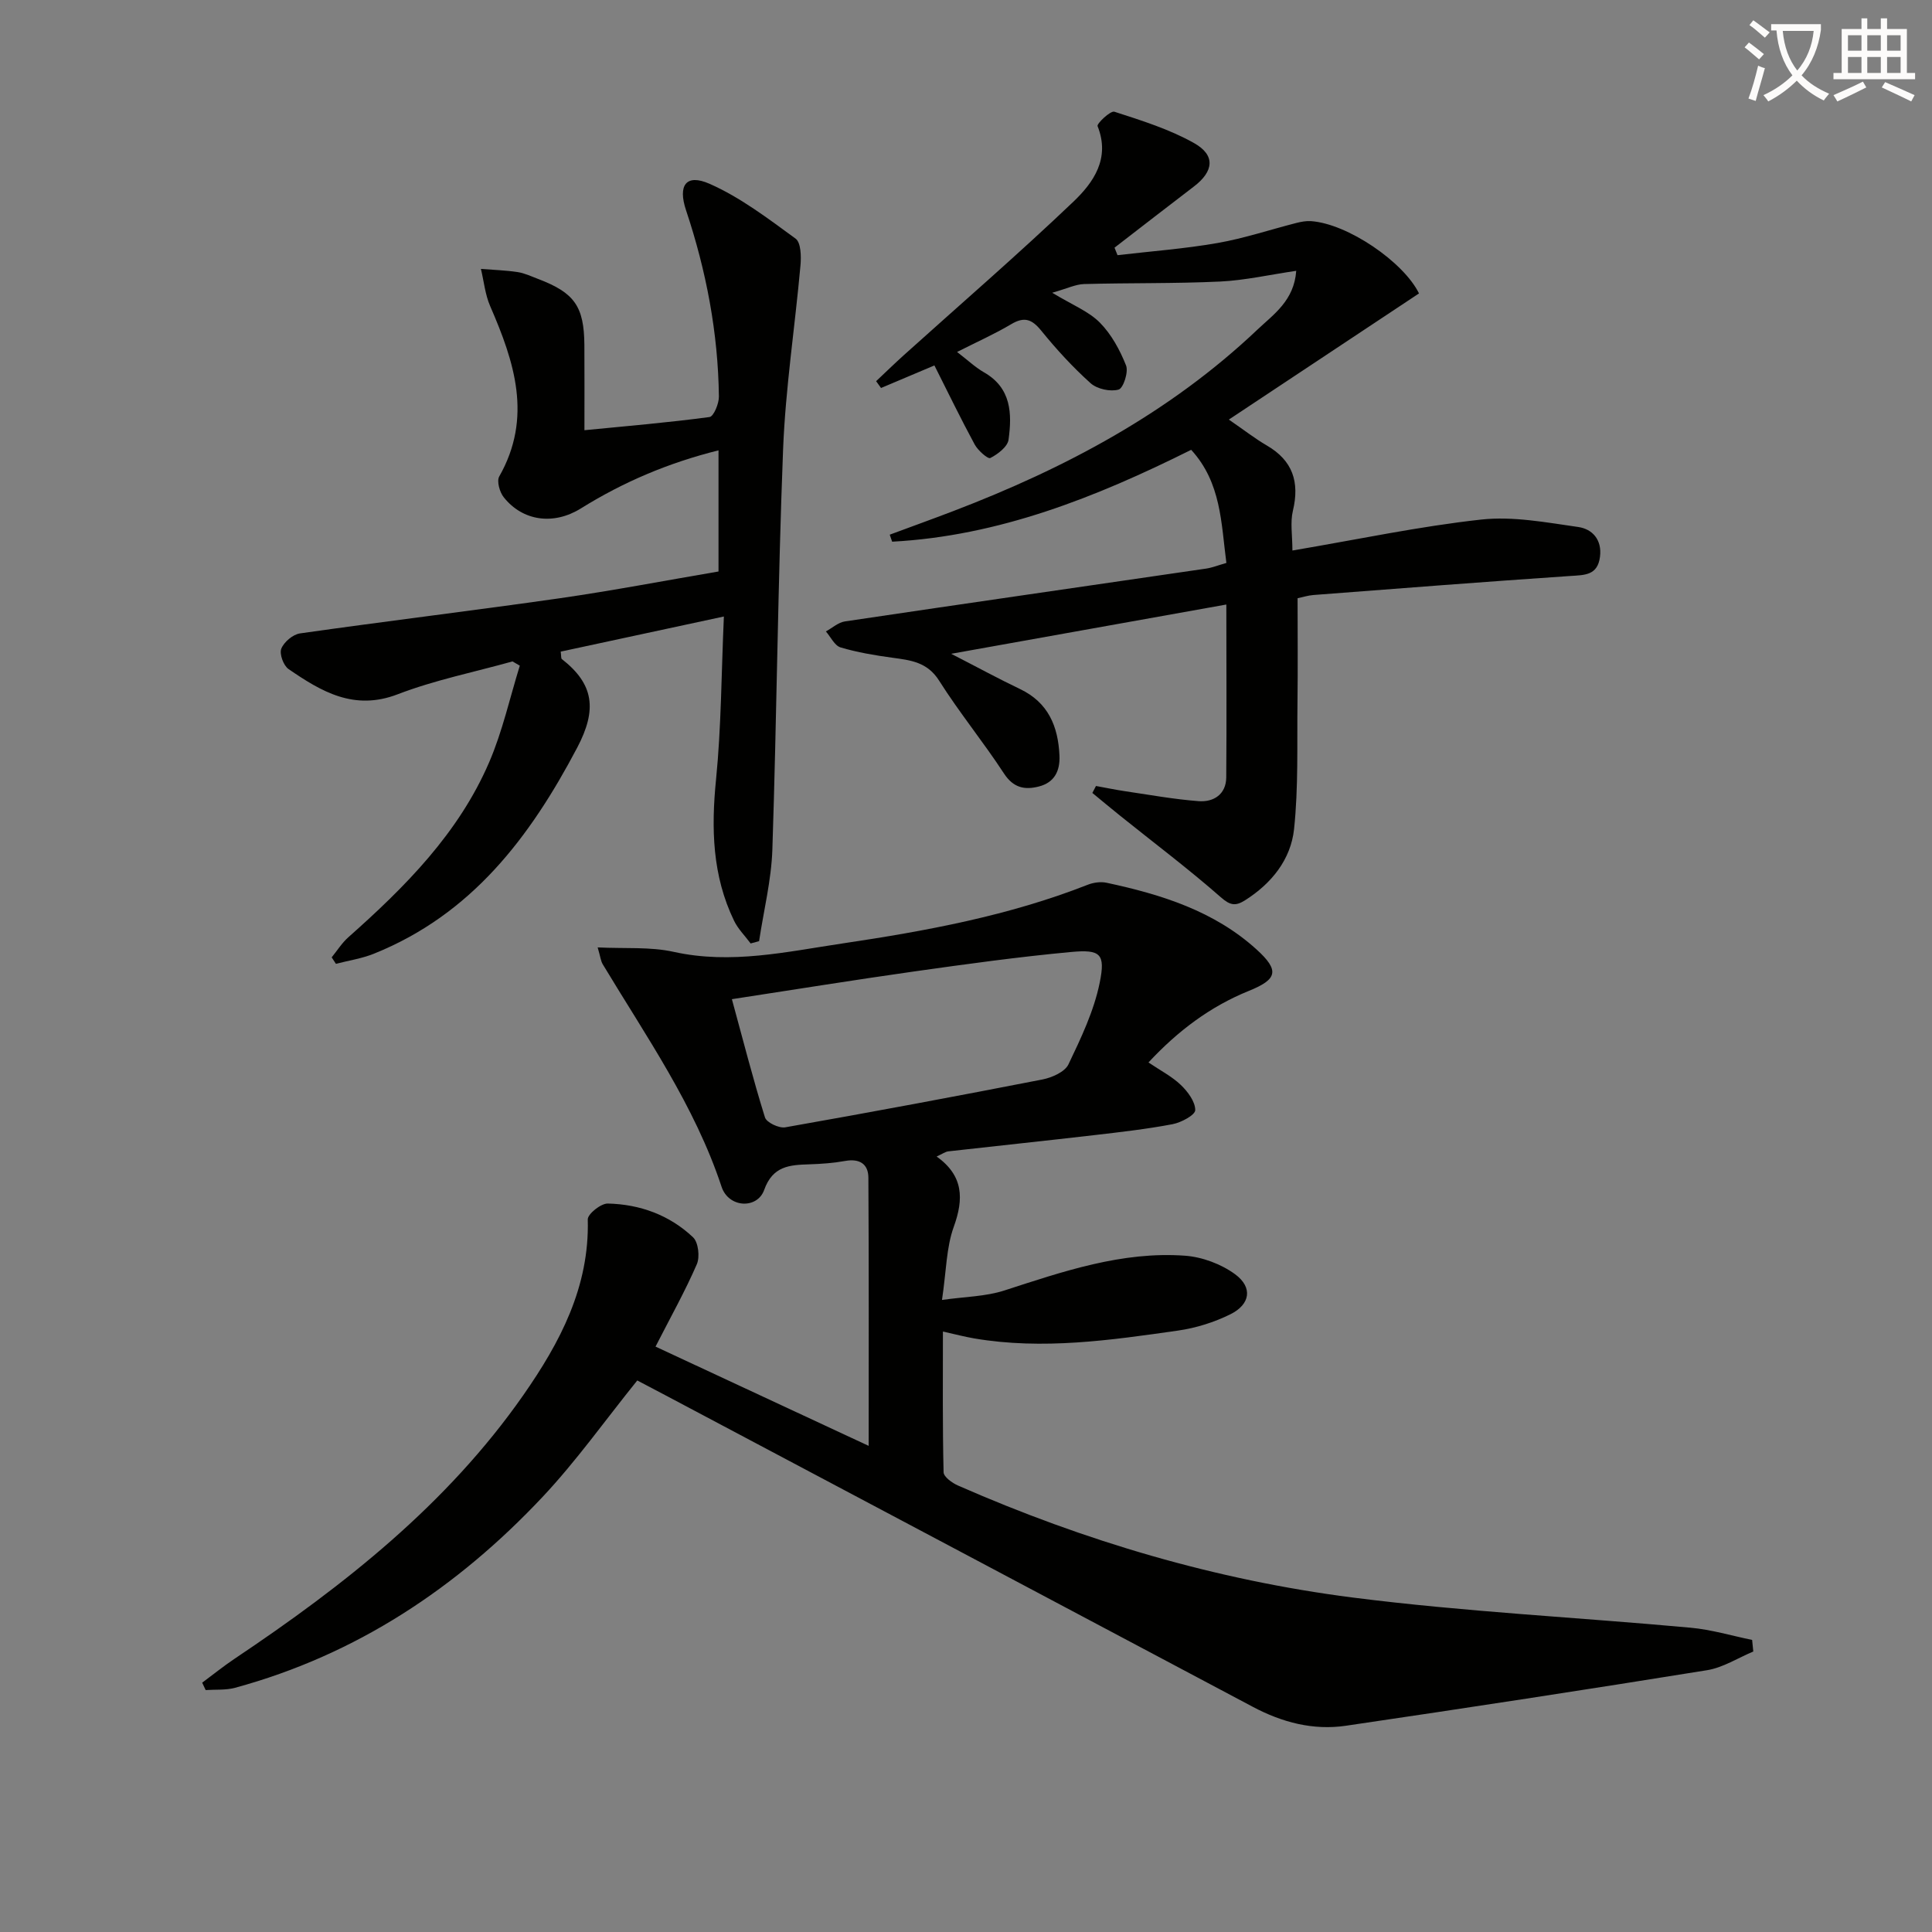
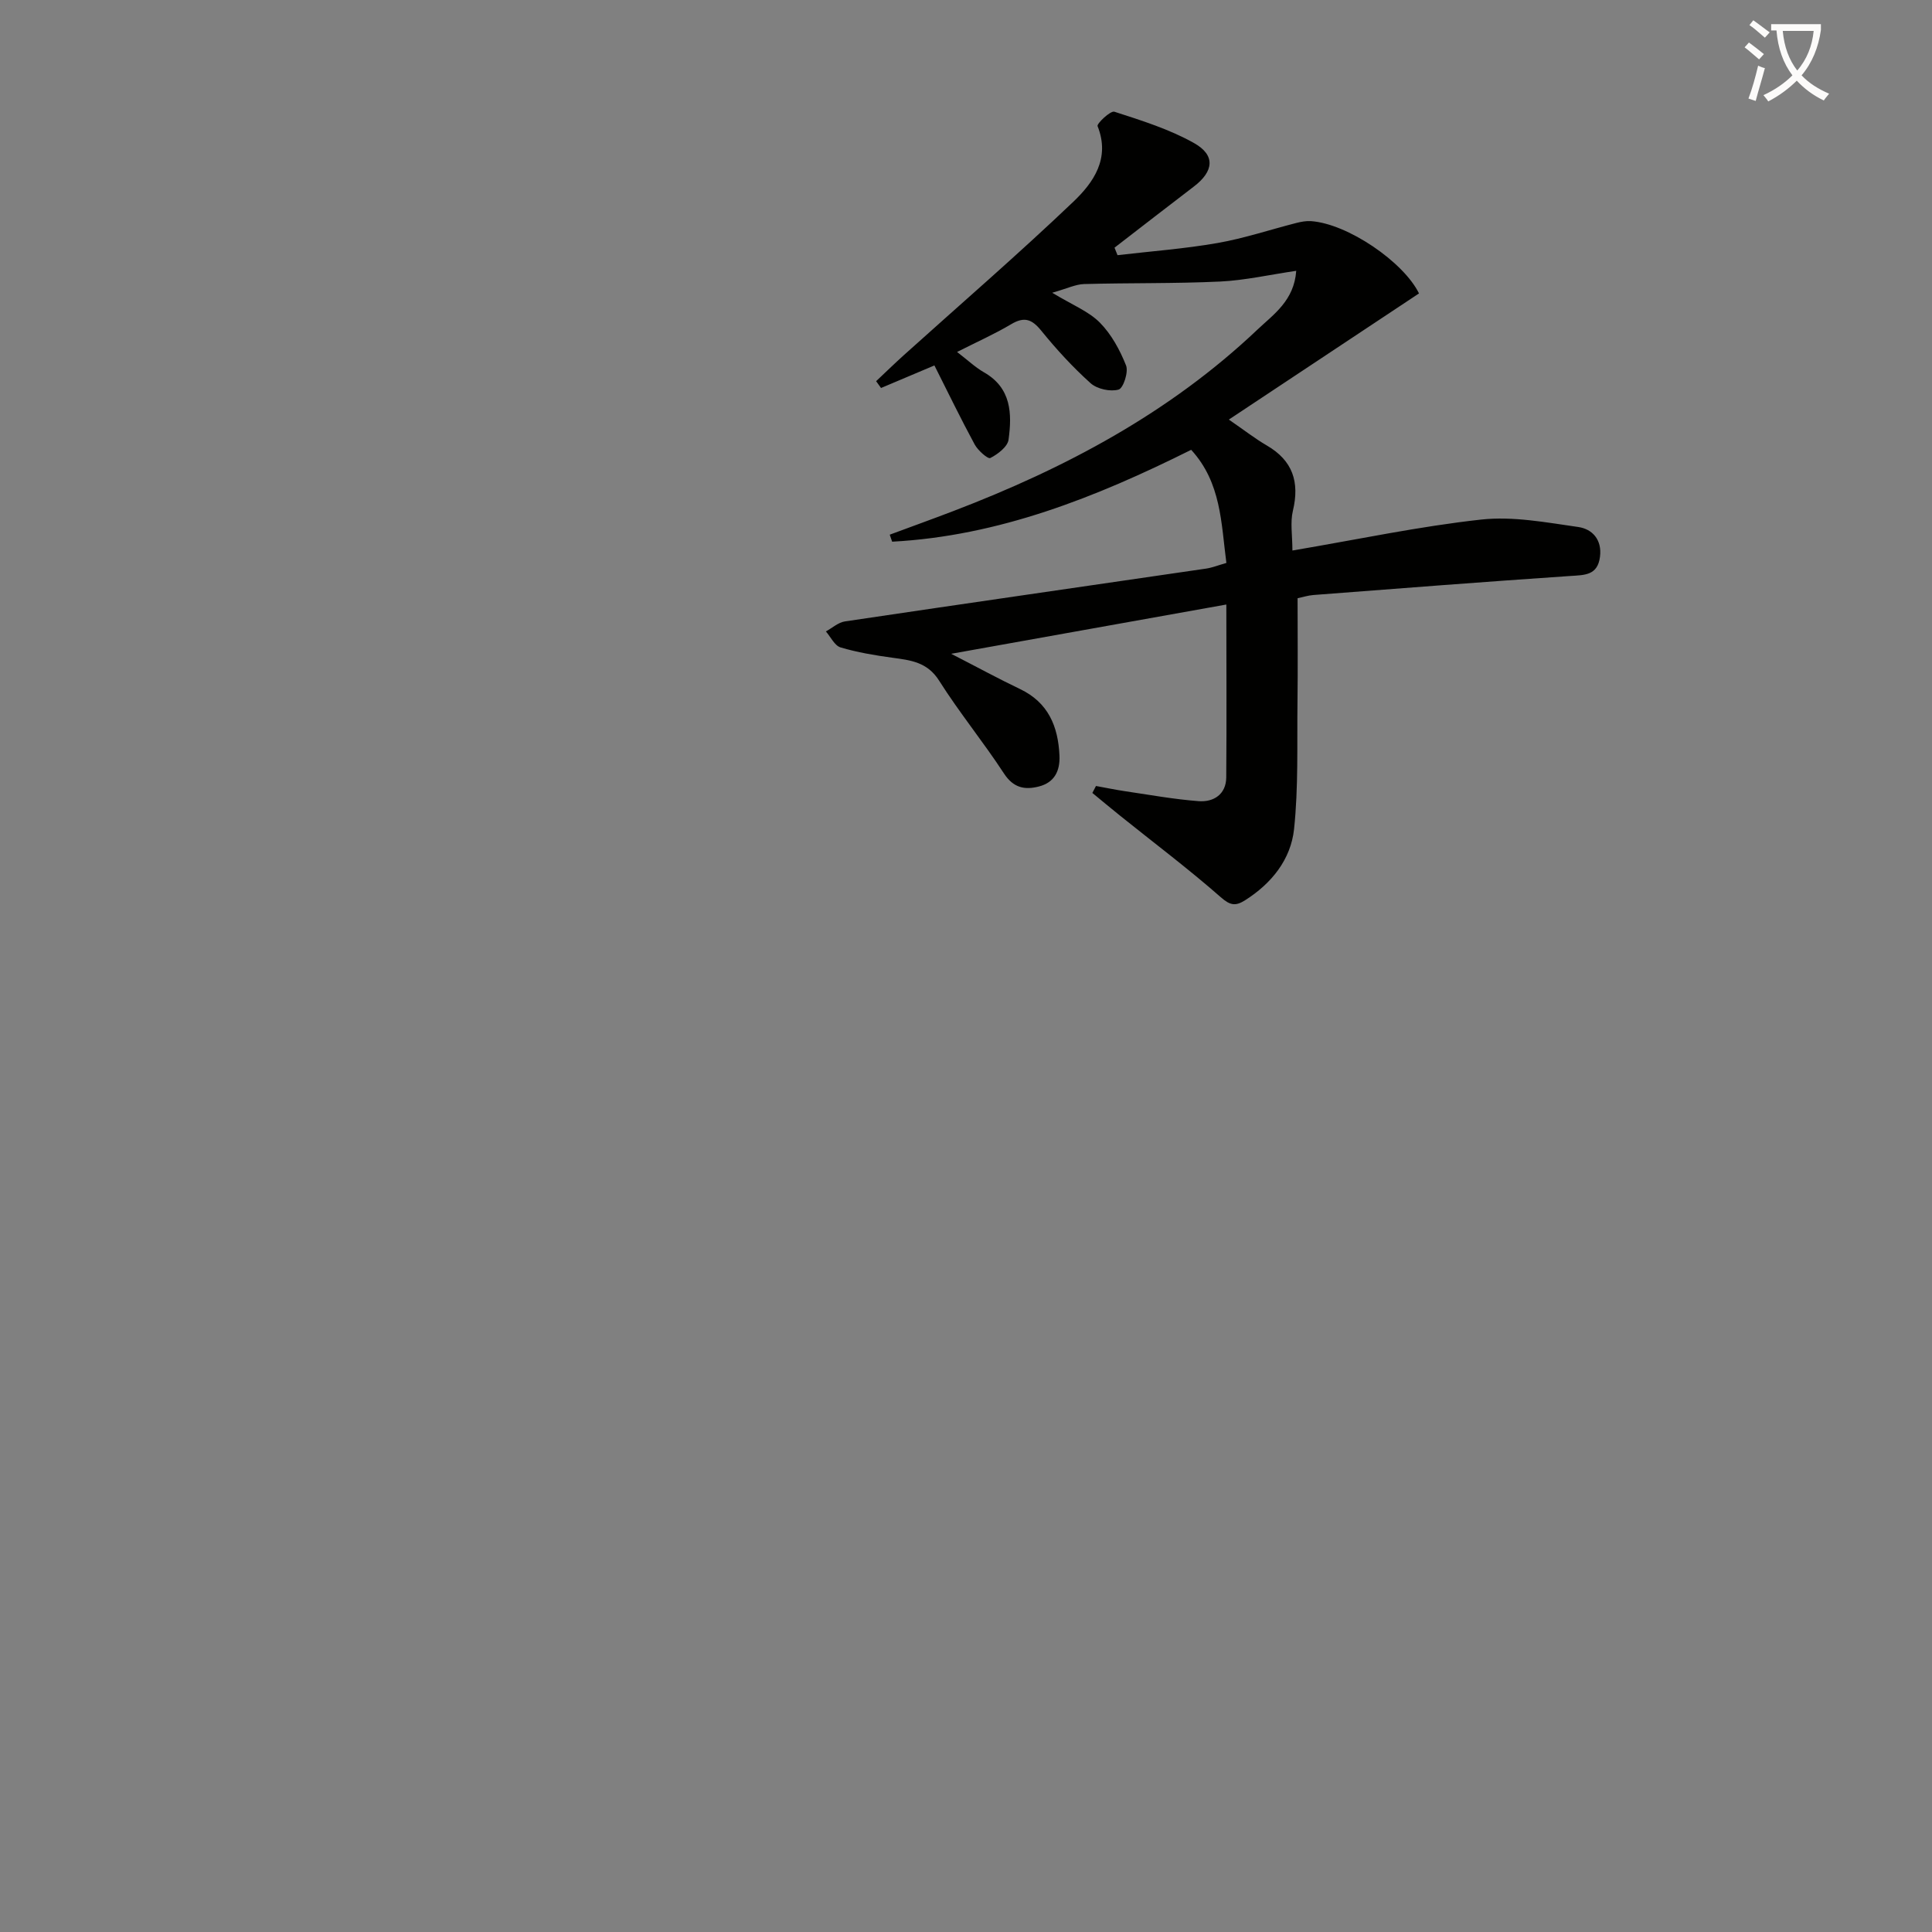
<svg xmlns="http://www.w3.org/2000/svg" enable-background="new 0 0 400 400" viewBox="0 0 400 400">
  <rect x="0" y="0" width="400" height="400" fill="#808080" stroke="none" />
  <path d="m362.1 8.8c1.1.8 2.1 1.6 3.1 2.4l-1 1.1c-1.3-1.1-2.3-2-3-2.5zm1.9 4.8c.5.2.9.4 1.4.5-.6 2.3-1.3 4.5-1.9 6.8l-1.5-.5c.8-2.1 1.4-4.3 2-6.8zm-1-9.4c1.3.9 2.4 1.8 3.4 2.5l-1 1.1c-1.4-1.2-2.4-2.1-3.2-2.6zm3.7 2.2v-1.4h10.3v1.2c-.5 3.6-1.8 6.8-4 9.4 1.5 1.6 3.4 2.8 5.7 3.8-.3.4-.7.8-1.1 1.4-2.3-1.1-4.1-2.5-5.6-4.1-1.6 1.6-3.6 3.1-5.9 4.3-.3-.5-.7-.9-1-1.3 2.4-1.1 4.4-2.5 6-4.1-1.9-2.5-3-5.6-3.3-9.3h-1.1zm8.8 0h-6.4c.3 3.3 1.3 6 3 8.2 2-2.3 3.1-5.1 3.4-8.2z" fill="#fcfbfa" />
-   <path d="m385.3 3.8h1.3v2.2h2.8v-2.2h1.3v2.2h4.1v9.1h1.7v1.3h-16.9v-1.3h1.7v-9.1h4.1v-2.2zm.4 13.1.7 1.2c-1.8.9-3.8 1.9-6 2.9-.2-.4-.5-.8-.8-1.3 2.3-1 4.3-1.9 6.1-2.8zm-3.1-6.4h2.8v-3.2h-2.8zm0 4.6h2.8v-3.3h-2.8zm4-4.6h2.8v-3.2h-2.8zm0 4.6h2.8v-3.3h-2.8zm3.7 1.9c2.1.9 4.1 1.8 6.1 2.7l-.7 1.3c-2.2-1.1-4.2-2-6.1-2.9zm3.2-9.7h-2.8v3.2h2.8zm-2.8 7.8h2.8v-3.3h-2.8z" fill="#fcfbfa" />
  <g fill="#010100">
-     <path d="m193.92 239.44c5.58 4 5.64 8.77 3.54 14.58-1.54 4.26-1.53 9.08-2.43 15.12 4.75-.68 9.03-.7 12.91-1.96 12.2-3.95 24.37-8.14 37.4-7.2 3.57.26 7.51 1.73 10.39 3.85 3.68 2.72 3.14 6.23-1 8.28-3.35 1.66-7.12 2.84-10.82 3.37-13.99 2-28.01 4.03-42.18 1.63-1.93-.33-3.84-.83-6.51-1.43 0 9.98-.09 19.56.14 29.13.02.96 1.78 2.23 3 2.76 26.16 11.48 53.4 19.56 81.69 23.18 23.21 2.96 46.65 4.11 69.97 6.25 4.29.39 8.5 1.66 12.74 2.53.08.8.16 1.6.24 2.4-3.19 1.33-6.27 3.34-9.59 3.87-24.89 4.02-49.82 7.83-74.77 11.5-6.75.99-13.18-.69-19.24-3.91-40.37-21.45-80.77-42.84-121.15-64.26-2.19-1.16-4.39-2.31-6.31-3.32-6.67 8.27-12.64 16.71-19.66 24.17-17.64 18.75-38.5 32.63-63.62 39.46-1.93.52-4.05.33-6.08.47-.24-.51-.48-1.02-.72-1.53 2.24-1.66 4.42-3.42 6.73-4.97 22.68-15.18 43.96-31.93 59.77-54.58 7.59-10.88 13.71-22.41 13.33-36.36-.03-1.12 2.72-3.32 4.14-3.29 6.65.15 12.79 2.38 17.66 6.99 1.1 1.04 1.44 4.06.78 5.58-2.44 5.61-5.44 10.97-8.55 17.05 14.44 6.73 28.82 13.42 44.13 20.55 0-19.16.05-37.35-.06-55.54-.02-2.83-1.84-3.98-4.79-3.45-2.44.44-4.95.62-7.43.7-4.08.13-7.58.32-9.36 5.31-1.43 4-7.36 3.74-8.82-.67-5.57-16.82-15.62-31.13-24.6-46.06-.4-.66-.47-1.51-1.05-3.49 5.67.28 10.87-.16 15.73.92 11.92 2.64 23.44-.03 35.03-1.75 17.24-2.57 34.36-5.72 50.7-12.14 1.19-.47 2.7-.68 3.93-.41 11.3 2.42 22.23 5.83 31.01 13.79 4.85 4.4 4.31 6.21-1.6 8.6-7.97 3.23-14.68 8.27-20.76 14.81 2.47 1.67 4.85 2.89 6.7 4.66 1.44 1.38 2.99 3.46 2.98 5.21-.01 1.02-2.91 2.57-4.69 2.91-5.37 1.02-10.82 1.64-16.25 2.27-10.06 1.17-20.14 2.22-30.21 3.36-.63.09-1.2.53-2.39 1.06zm-42.39-32.57c2.35 8.6 4.39 16.6 6.85 24.48.33 1.06 2.91 2.28 4.2 2.05 17.78-3.13 35.54-6.45 53.26-9.91 1.97-.39 4.62-1.56 5.37-3.12 2.6-5.44 5.28-11.05 6.47-16.9 1.23-6.03.16-6.93-5.94-6.37-10.88 1.01-21.72 2.51-32.55 4.04-12.31 1.74-24.58 3.73-37.66 5.73z" />
    <path d="m253.9 125.16c-18.97 3.4-37.38 6.69-56.97 10.2 5.36 2.75 9.74 5.14 14.24 7.29 5.86 2.79 7.9 7.72 8.18 13.75.15 3.18-1.01 5.61-4.28 6.44-2.94.75-5.27.27-7.21-2.7-4.27-6.54-9.25-12.61-13.42-19.21-2.45-3.88-5.91-4.24-9.72-4.76-3.6-.49-7.22-1.1-10.69-2.13-1.23-.37-2.04-2.16-3.04-3.31 1.31-.71 2.55-1.86 3.93-2.07 24.92-3.71 49.86-7.29 74.8-10.94 1.28-.19 2.52-.7 4.19-1.17-1.09-8.25-1.05-16.61-7.29-23.42-19.75 9.85-39.85 17.84-61.91 19.02-.17-.48-.34-.97-.5-1.45 4.39-1.63 8.8-3.22 13.17-4.89 23.16-8.86 44.78-20.33 62.94-37.55 3.38-3.2 7.61-6.02 8.05-12.19-5.48.8-10.59 1.97-15.75 2.22-9.38.44-18.78.26-28.17.52-1.76.05-3.49.92-6.6 1.8 4.19 2.54 7.55 3.85 9.86 6.18 2.39 2.42 4.16 5.68 5.43 8.88.53 1.35-.57 4.72-1.55 4.99-1.71.48-4.43-.11-5.78-1.31-3.7-3.32-7.1-7.03-10.24-10.9-1.94-2.39-3.52-2.94-6.23-1.32-3.38 2.01-7 3.62-11.19 5.74 2.23 1.71 3.78 3.19 5.58 4.22 5.68 3.24 5.81 8.57 5.08 13.94-.2 1.47-2.23 3.01-3.78 3.8-.5.25-2.56-1.57-3.23-2.8-2.89-5.34-5.54-10.81-8.34-16.37-4.25 1.8-7.65 3.24-11.05 4.67-.34-.47-.68-.94-1.02-1.41 1.91-1.8 3.79-3.63 5.74-5.39 11.73-10.56 23.68-20.88 35.1-31.77 4.13-3.94 7.69-8.94 5.01-15.65-.2-.5 2.67-3.24 3.48-2.98 5.63 1.82 11.4 3.62 16.51 6.5 4.47 2.52 4.06 5.85-.04 8.98-5.5 4.2-10.96 8.44-16.44 12.67.21.52.41 1.03.62 1.55 6.91-.81 13.88-1.32 20.73-2.52 5.52-.97 10.89-2.77 16.34-4.16.95-.24 1.98-.43 2.95-.37 7.61.51 19.2 8.45 22.4 14.97-12.96 8.6-25.87 17.16-39.37 26.12 3.28 2.26 5.47 3.97 7.84 5.35 5.4 3.13 6.84 7.59 5.42 13.53-.58 2.42-.1 5.09-.1 8.23 13.64-2.31 26.3-5.01 39.09-6.41 6.57-.72 13.43.59 20.09 1.54 2.89.41 4.96 2.62 4.5 6.17-.5 3.87-3.15 3.77-6.16 3.97-17.73 1.2-35.45 2.58-53.17 3.94-1.13.09-2.25.45-3.28.67 0 7.31.07 14.41-.02 21.52-.11 8.77.21 17.59-.71 26.28-.67 6.28-4.64 11.25-10.14 14.73-1.95 1.23-3.06 1.11-5.03-.63-6.7-5.88-13.84-11.25-20.8-16.84-1.95-1.56-3.86-3.17-5.79-4.75.25-.48.5-.96.75-1.44 2 .36 4 .78 6.01 1.08 5.07.75 10.13 1.67 15.23 2.06 3.13.24 5.69-1.42 5.73-4.89.1-11.77.02-23.57.02-35.82z" />
-     <path d="m148.76 118.32c0-8.62 0-16.58 0-25.08-10.33 2.57-19.69 6.54-28.47 12.01-5.66 3.53-12.05 2.66-15.99-2.29-.85-1.06-1.49-3.33-.94-4.31 6.95-12.23 3.14-23.73-1.88-35.28-1.04-2.39-1.29-5.12-1.91-7.69 2.53.2 5.08.27 7.59.65 1.45.22 2.85.89 4.24 1.42 7.54 2.86 9.53 5.68 9.59 13.69.04 5.64.01 11.28.01 17.63 8.91-.87 17.43-1.59 25.9-2.73.85-.11 1.96-2.77 1.94-4.23-.16-13.21-2.62-26.05-6.8-38.57-1.73-5.17-.01-7.63 4.86-5.49 6.38 2.81 12.12 7.2 17.81 11.35 1.12.81 1.19 3.68 1.02 5.54-1.14 12.71-3.1 25.38-3.6 38.11-1.08 27.6-1.31 55.23-2.22 82.83-.21 6.35-1.8 12.65-2.75 18.98-.58.16-1.17.31-1.75.47-1.16-1.57-2.61-2.99-3.44-4.72-4.5-9.31-4.74-19.09-3.72-29.24 1.08-10.82 1.09-21.75 1.62-33.73-12.29 2.64-23.05 4.96-33.78 7.27.12.92.05 1.4.23 1.54 6.63 5.17 7.36 10.42 3.18 18.35-9.83 18.65-21.9 34.53-42.1 42.66-2.49 1-5.23 1.41-7.85 2.09-.29-.45-.59-.9-.88-1.34 1.14-1.4 2.12-2.98 3.45-4.16 11.77-10.44 22.83-21.54 29.16-36.24 2.75-6.39 4.27-13.31 6.34-19.99-.5-.29-1-.58-1.51-.88-7.95 2.22-16.12 3.86-23.79 6.81-9.04 3.47-15.8-.58-22.57-5.22-1.06-.72-1.94-3.14-1.51-4.23.55-1.38 2.4-2.95 3.87-3.16 17.92-2.55 35.89-4.72 53.8-7.28 10.96-1.58 21.86-3.67 32.85-5.54z" />
  </g>
</svg>